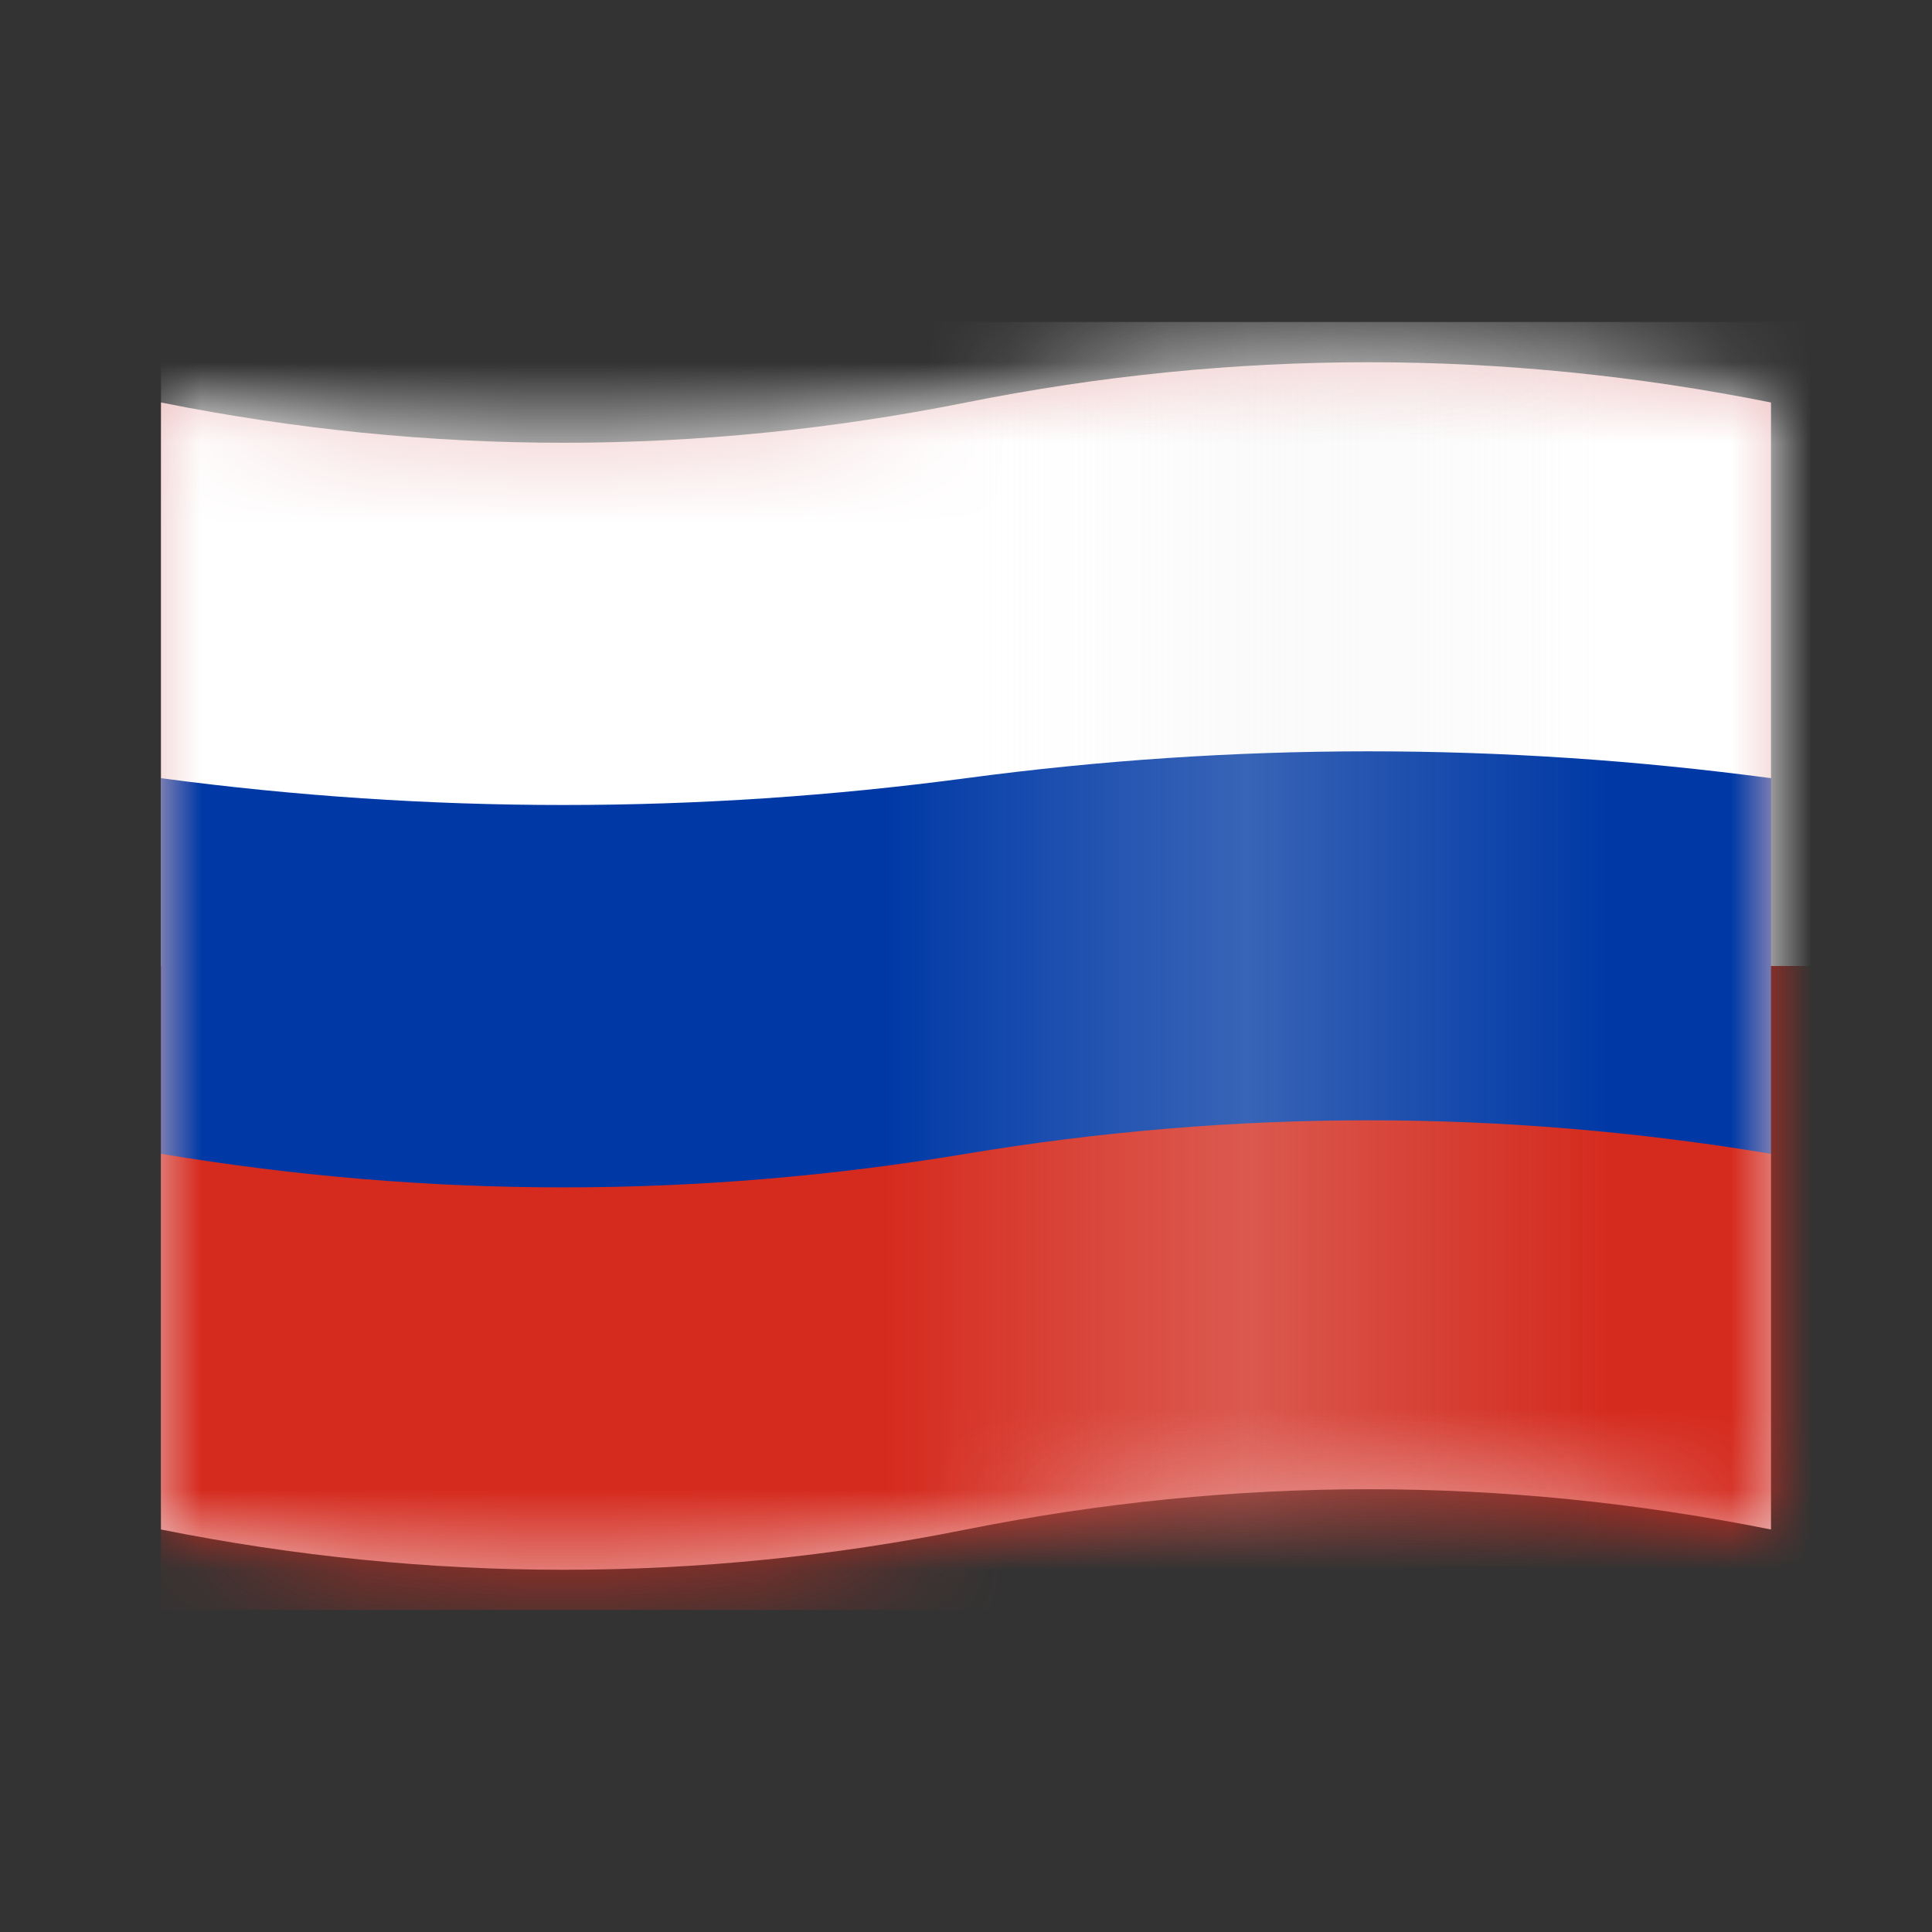
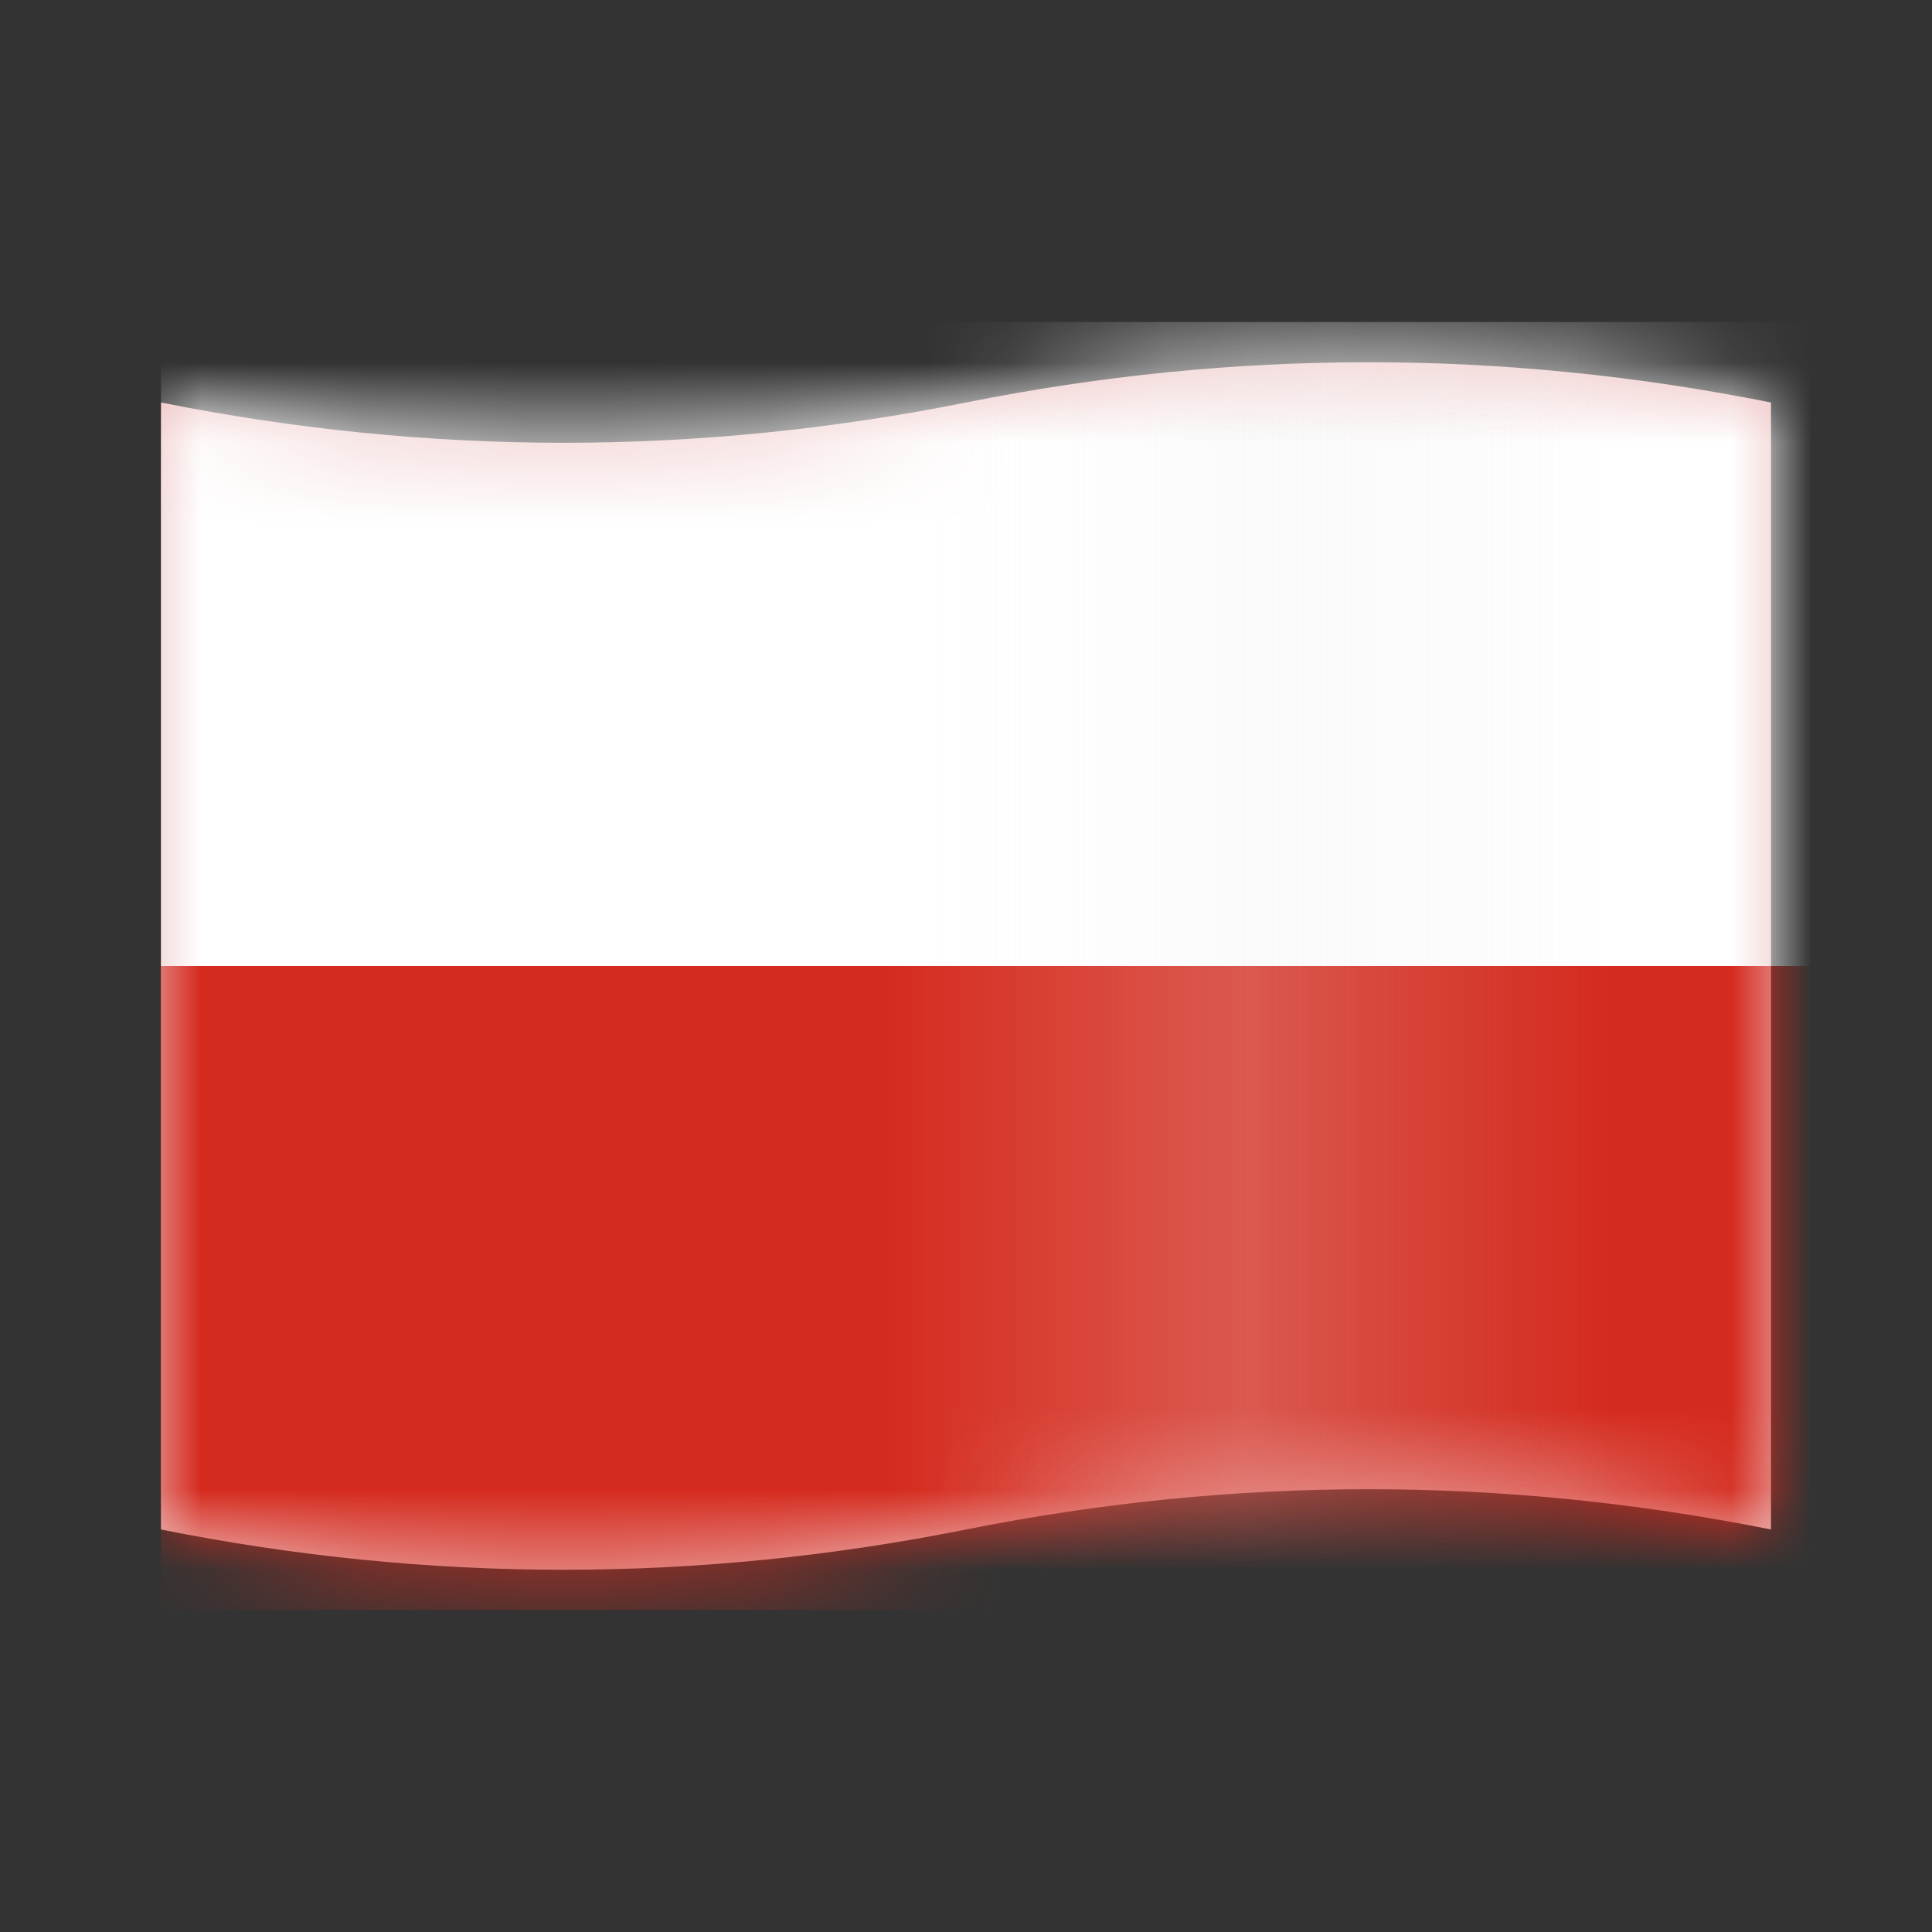
<svg xmlns="http://www.w3.org/2000/svg" xmlns:xlink="http://www.w3.org/1999/xlink" width="24" height="24" viewBox="0 0 24 24">
  <rect x="0" y="0" width="24" height="24" fill="#333333" stroke="none" />
  <defs>
    <path id="russia-a" d="M0 1C3.333 1.667 6.667 1.667 10 1 13.333.333 16.667.333 20 1V15C16.667 14.333 13.333 14.333 10 15 6.667 15.667 3.333 15.667.0 15V1z" />
    <linearGradient id="russia-c" x1="0" x2="100%" y1="43.748%" y2="43.748%">
      <stop offset="0" stop-color="#fff" stop-opacity="0" />
      <stop offset="49.878%" stop-color="#ececec" stop-opacity=".24" />
      <stop offset="100%" stop-color="#d8d8d8" stop-opacity="0" />
    </linearGradient>
  </defs>
  <g fill="none" fill-rule="evenodd">
    <g transform="translate(2 4)">
      <mask id="russia-b" fill="#fff">
        <use xlink:href="#russia-a" />
      </mask>
      <use fill="#edbfbf" xlink:href="#russia-a" />
      <g fill-rule="nonzero" mask="url(#russia-b)">
        <path d="M0 0h21v8H0z" fill="#fff" />
        <path d="M0 8h21v8H0z" fill="#d52b1e" />
-         <path fill="#0039a6" d="M0 5.667C3.333 6.111 6.667 6.111 10 5.667 13.333 5.222 16.667 5.222 20 5.667V10.333C16.667 9.778 13.333 9.778 10 10.333 6.667 10.889 3.333 10.889.0 10.333V5.667z" />
      </g>
-       <path fill="url(#russia-c)" d="M9 0h9V16H9z" mask="url(#russia-b)" />
+       <path fill="url(#russia-c)" d="M9 0h9V16H9" mask="url(#russia-b)" />
    </g>
  </g>
</svg>